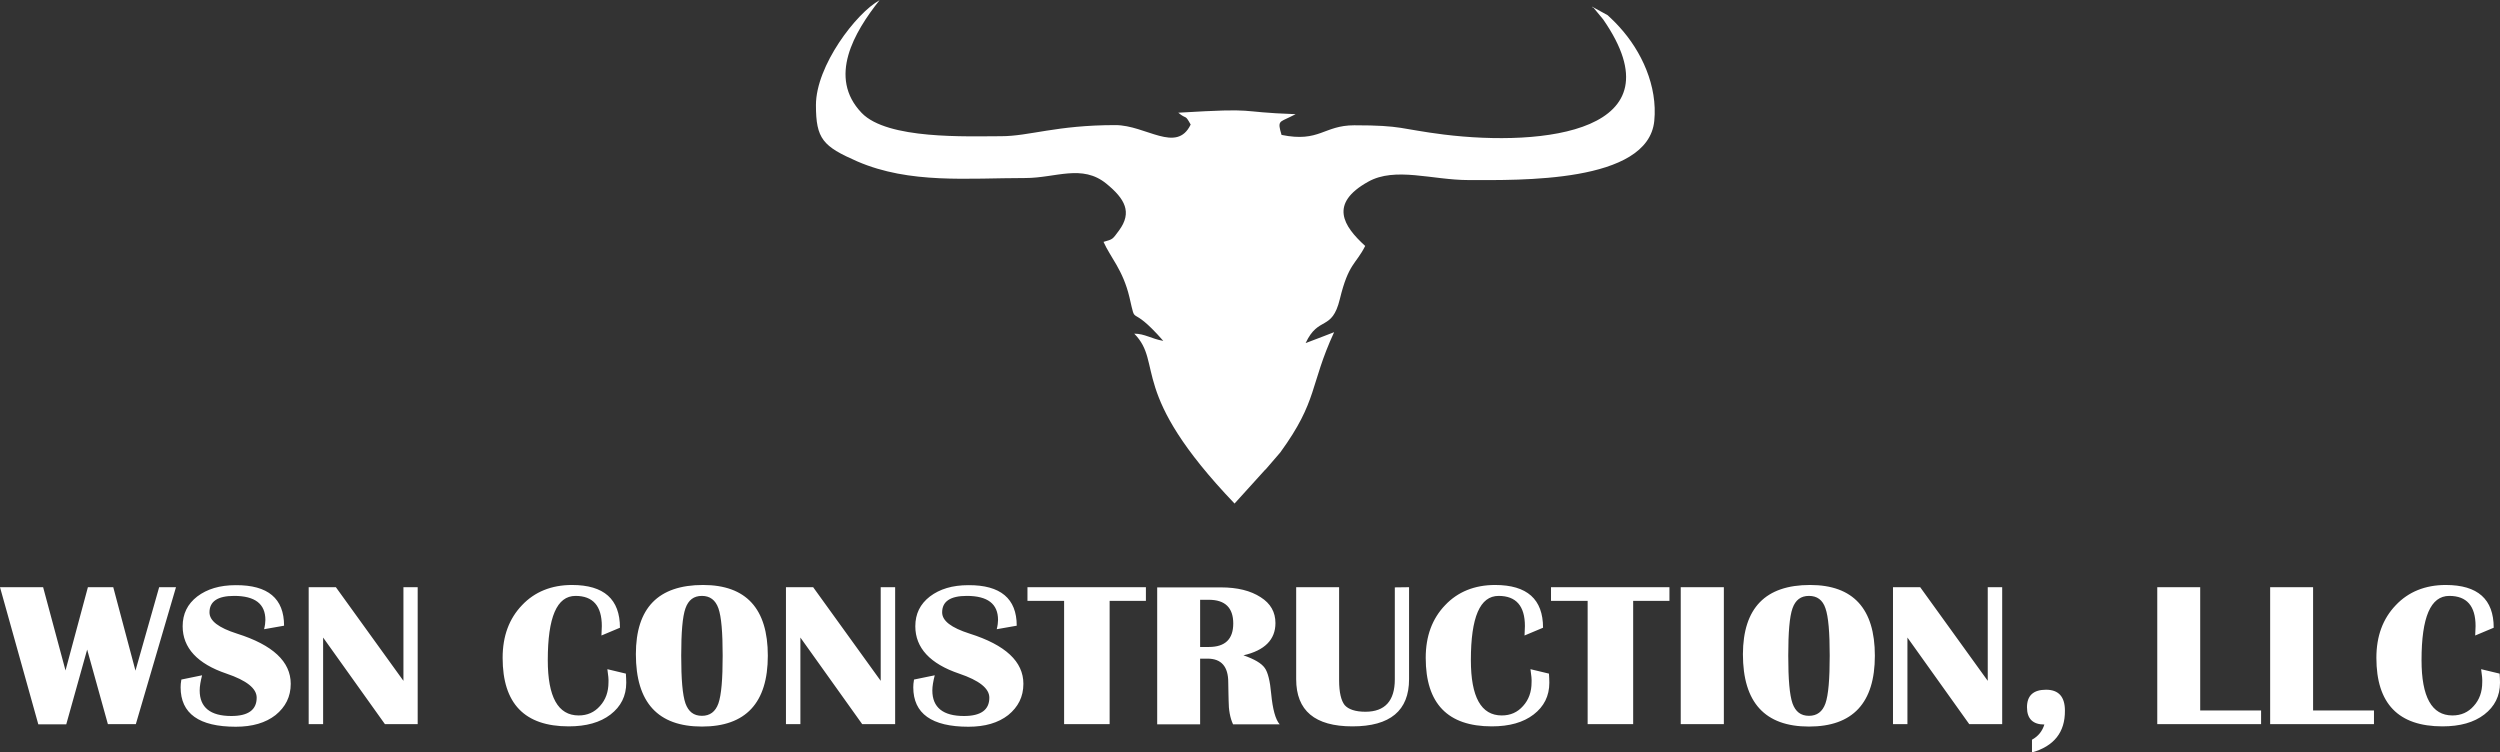
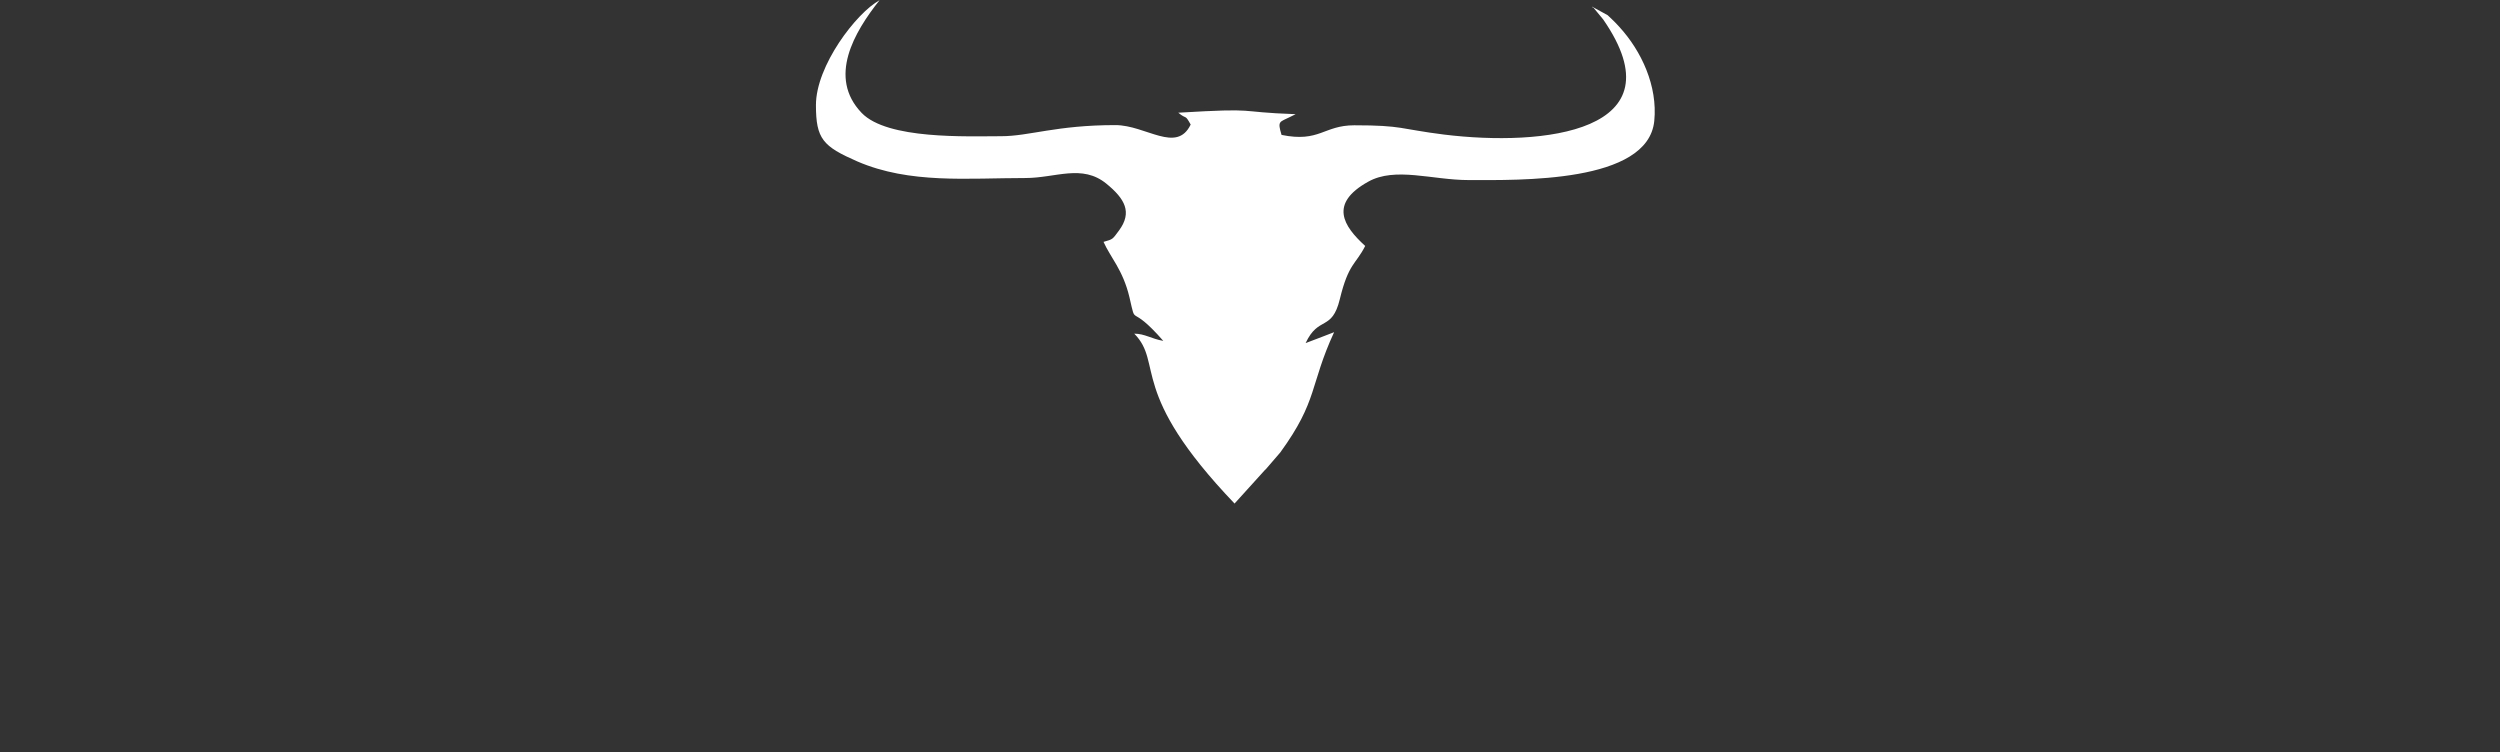
<svg xmlns="http://www.w3.org/2000/svg" version="1.1" id="Layer_1" x="0px" y="0px" viewBox="0 0 1350.9 406.6" style="enable-background:new 0 0 1350.9 406.6;" xml:space="preserve">
  <rect x="0" y="0" width="1350.9" height="406.6" fill="#333333" stroke="none" />
  <style type="text/css">
	.st0{fill-rule:evenodd;clip-rule:evenodd;fill:#FFFFFF;}
</style>
  <g>
    <path class="st0" d="M440.9,56.8c0,18.3,3.8,22.3,22.3,30.4c28.4,12.3,59.8,9,90.8,9c16.5,0,30.7-7.7,43.9,3.1   c10,8.2,14,15.4,6.8,25.2c-3.7,5-3.2,4.7-8.4,6.2c3.6,8.2,10.5,15.1,14,29.9c4,17.2-0.5,2.1,18.3,23.6c-6.4-1.1-10-3.9-15.7-3.9   c16,16.2-3.7,31.2,54.2,91.8l16.3-18c0.3-0.3,0.7-0.6,0.9-0.9l7.5-8.7c20.5-28.2,15.8-36.1,29.1-65c-3.6,1.5-9.3,3.5-15.4,5.9   c7-15,14.2-6.1,18.5-23.8c4.7-19.4,8.6-18.6,13.7-28.7c-11.9-10.8-19.6-22.9,1.6-34.7c14.6-8.2,34.6-0.9,54.3-0.9   c27.1,0,96.9,1.8,100.3-31.9c1.9-18.9-6.9-37.8-18.9-50.9c-2.8-3.1-3.6-3.7-6.3-6.3l-8.4-4.6c0,0.5,1,0.5,1.2,1.1l4.8,5.8   c42.2,61-32.7,68.8-86.1,62.2c-23.9-3-22.1-5-48.4-5c-16.6,0-18.7,9.4-39.3,5.2c-2.3-7.7-1.2-6.8,4.8-9.8c0.4-0.2,1.1-0.5,1.4-0.7   c0.3-0.2,1-0.4,1.4-0.7c-33.9-1.2-18-3.5-63.4-0.8c4.8,4,3.4,0.5,6.7,6.4c-7.6,15.8-24.2,0.3-40.7,0.3c-31.9,0-46.5,6-61.7,6   c-18.4,0-61.5,1.9-75.4-12.6c-18.4-19.2-4-43.7,9.7-60.9C462.7,7,440.9,35.5,440.9,56.8L440.9,56.8z" />
-     <path class="st0" d="M95.1,317.3l-21.7,74H58.3L47.1,351l-11.3,40.4H20.7L0,317.3h23.3l12.1,45l12.1-45h13.7l12,45.1L86,317.3H95.1   L95.1,317.3z M153.5,338.1l-10.8,1.9c0.5-2,0.7-3.7,0.7-5c0-8.7-5.6-13-16.9-13c-8.9,0-13.3,3-13.3,8.9c0,4.6,4.9,8.3,14.9,11.5   c19.3,6.1,29,15.1,29,27.1c0,7-2.8,12.5-8.2,16.9c-5.4,4.2-12.5,6.3-21.5,6.3c-19.8,0-29.8-7.1-29.8-21.3c0-1.1,0.1-2.6,0.4-4.2   l11.2-2.3c-0.8,3.1-1.3,5.9-1.3,8.2c0,9.2,5.8,13.8,17.1,13.8c9.1,0,13.7-3.3,13.7-9.9c0-5-5.4-9.3-16.3-13   c-15.7-5.3-23.7-13.9-23.7-25.6c0-6.7,2.6-12,7.9-16.1c5.3-4,12.1-6.1,20.8-6.1C144.8,316.1,153.5,323.4,153.5,338.1L153.5,338.1z    M225.7,317.3v74H208l-33.4-46.8v46.8h-7.8v-74h14.7l36.5,50.6v-50.6H225.7L225.7,317.3z M328.2,361.6l10,2.4   c0.1,1.9,0.2,3.4,0.2,4.9c0,7.2-2.9,12.9-8.5,17.2c-5.6,4.3-13.1,6.4-22.6,6.4c-23.8,0-35.7-12.3-35.7-37   c0-11.8,3.5-21.2,10.5-28.5c6.8-7.2,15.9-10.9,27-10.9c17.3,0,25.9,7.7,25.9,23.1l-10,4.2c0.1-2.2,0.2-3.9,0.2-5.1   c0-10.9-4.8-16.3-14.2-16.3c-10.1,0-15,11.5-15,34.7c0,19.9,5.5,29.9,16.7,29.9c4.7,0,8.5-1.7,11.5-5.1c3.1-3.4,4.6-7.7,4.6-12.8   C328.9,367.3,328.7,364.8,328.2,361.6L328.2,361.6z M379.9,316.1c23.3,0,35,12.8,35,38.2c0,25.5-11.9,38.3-35.6,38.3   c-23.8,0-35.7-13-35.7-39.1C343.6,328.5,355.7,316.1,379.9,316.1L379.9,316.1z M379.3,322c-4.4,0-7.3,2.2-8.9,6.7s-2.3,13-2.3,25.6   c0,12.7,0.7,21.2,2.3,25.8c1.6,4.4,4.4,6.7,8.9,6.7c4.3,0,7.3-2.2,8.9-6.7c1.6-4.6,2.3-13.1,2.3-25.8c0-12.5-0.7-21.1-2.3-25.6   S383.6,322,379.3,322L379.3,322z M483.7,317.3v74h-17.8l-33.4-46.8v46.8h-7.8v-74h14.7l36.5,50.6v-50.6H483.7L483.7,317.3z    M549.4,338.1l-10.8,1.9c0.5-2,0.7-3.7,0.7-5c0-8.7-5.6-13-16.9-13c-8.9,0-13.3,3-13.3,8.9c0,4.6,4.9,8.3,14.9,11.5   c19.3,6.1,29,15.1,29,27.1c0,7-2.8,12.5-8.2,16.9c-5.4,4.2-12.5,6.3-21.5,6.3c-19.8,0-29.8-7.1-29.8-21.3c0-1.1,0.1-2.6,0.4-4.2   l11.2-2.3c-0.8,3.1-1.3,5.9-1.3,8.2c0,9.2,5.8,13.8,17.1,13.8c9.1,0,13.7-3.3,13.7-9.9c0-5-5.4-9.3-16.3-13   c-15.7-5.3-23.7-13.9-23.7-25.6c0-6.7,2.6-12,7.9-16.1c5.3-4,12.1-6.1,20.8-6.1C540.6,316.1,549.4,323.4,549.4,338.1L549.4,338.1z    M619.2,317.3v7.4h-19.6v66.6H575v-66.6h-19.8v-7.4H619.2L619.2,317.3z M625.3,391.4v-74h34.4c9,0,16.1,1.8,21.5,5.3   c5.4,3.4,8,8.1,8,14c0,8.9-5.8,14.8-17.3,17.4c6,2.1,9.7,4.3,11.5,6.8c1.7,2.3,2.9,7.1,3.5,14c0.8,8.3,2.3,13.9,4.6,16.5h-25.2   c-1.6-3.4-2.4-7.8-2.4-12.9l-0.1-4.3l-0.1-5.5c0-8.5-3.7-12.8-11.2-12.8h-4v35.5H625.3L625.3,391.4z M648.5,349.6h4.7   c8.8,0,13.2-4.2,13.2-12.7s-4.4-12.8-13.2-12.8h-4.7V349.6L648.5,349.6z M761.4,317.3V367c0,17-10.2,25.5-30.6,25.5   c-20.3,0-30.4-8.5-30.4-25.5v-49.7h23.2v50.4c0,6.4,1.1,10.9,3,13.3c2,2.3,5.8,3.6,11.2,3.6c10.6,0,15.9-5.9,15.9-17.5v-49.7   L761.4,317.3L761.4,317.3z M827,361.6l10,2.4c0.1,1.9,0.2,3.4,0.2,4.9c0,7.2-2.9,12.9-8.5,17.2c-5.6,4.3-13.1,6.4-22.6,6.4   c-23.8,0-35.7-12.3-35.7-37c0-11.8,3.5-21.2,10.5-28.5c6.8-7.2,15.9-10.9,27-10.9c17.3,0,25.9,7.7,25.9,23.1l-10,4.2   c0.1-2.2,0.2-3.9,0.2-5.1c0-10.9-4.8-16.3-14.2-16.3c-10.1,0-15,11.5-15,34.7c0,19.9,5.5,29.9,16.7,29.9c4.7,0,8.5-1.7,11.5-5.1   c3.1-3.4,4.6-7.7,4.6-12.8C827.7,367.3,827.5,364.8,827,361.6L827,361.6z M902.1,317.3v7.4h-19.6v66.6h-24.6v-66.6h-19.8v-7.4   H902.1L902.1,317.3z M931.5,317.3v74h-23.3v-74H931.5L931.5,317.3z M978.1,316.1c23.3,0,35,12.8,35,38.2   c0,25.5-11.9,38.3-35.6,38.3c-23.8,0-35.7-13-35.7-39.1C941.9,328.5,954,316.1,978.1,316.1L978.1,316.1z M977.5,322   c-4.4,0-7.3,2.2-8.9,6.7s-2.3,13-2.3,25.6c0,12.7,0.7,21.2,2.3,25.8c1.6,4.4,4.4,6.7,8.9,6.7c4.3,0,7.3-2.2,8.9-6.7   c1.6-4.6,2.3-13.1,2.3-25.8c0-12.5-0.7-21.1-2.3-25.6C984.9,324.2,981.9,322,977.5,322L977.5,322z M1081.9,317.3v74h-17.8   l-33.4-46.8v46.8h-7.8v-74h14.7l36.5,50.6v-50.6H1081.9L1081.9,317.3z M1098,406.6v-6.9c3.5-1.9,5.6-4.7,6.7-8.2   c-6.2,0-9.4-3.1-9.4-9.3c0-6.3,3.4-9.5,10.3-9.5c6.8,0,10.2,3.8,10.2,11.3C1115.9,395.7,1109.9,403.2,1098,406.6L1098,406.6z    M1188.9,317.3v66.6h32.9v7.4h-56.1v-74H1188.9L1188.9,317.3z M1249.9,317.3v66.6h32.9v7.4h-56.1v-74H1249.9L1249.9,317.3z    M1340.7,361.6l10,2.4c0.1,1.9,0.2,3.4,0.2,4.9c0,7.2-2.9,12.9-8.5,17.2c-5.6,4.3-13.1,6.4-22.6,6.4c-23.8,0-35.7-12.3-35.7-37   c0-11.8,3.5-21.2,10.5-28.5c6.8-7.2,15.9-10.9,27-10.9c17.3,0,25.9,7.7,25.9,23.1l-10,4.2c0.1-2.2,0.2-3.9,0.2-5.1   c0-10.9-4.8-16.3-14.2-16.3c-10.1,0-15,11.5-15,34.7c0,19.9,5.5,29.9,16.7,29.9c4.7,0,8.5-1.7,11.5-5.1c3.1-3.4,4.6-7.7,4.6-12.8   C1341.4,367.3,1341.2,364.8,1340.7,361.6L1340.7,361.6z" />
  </g>
</svg>